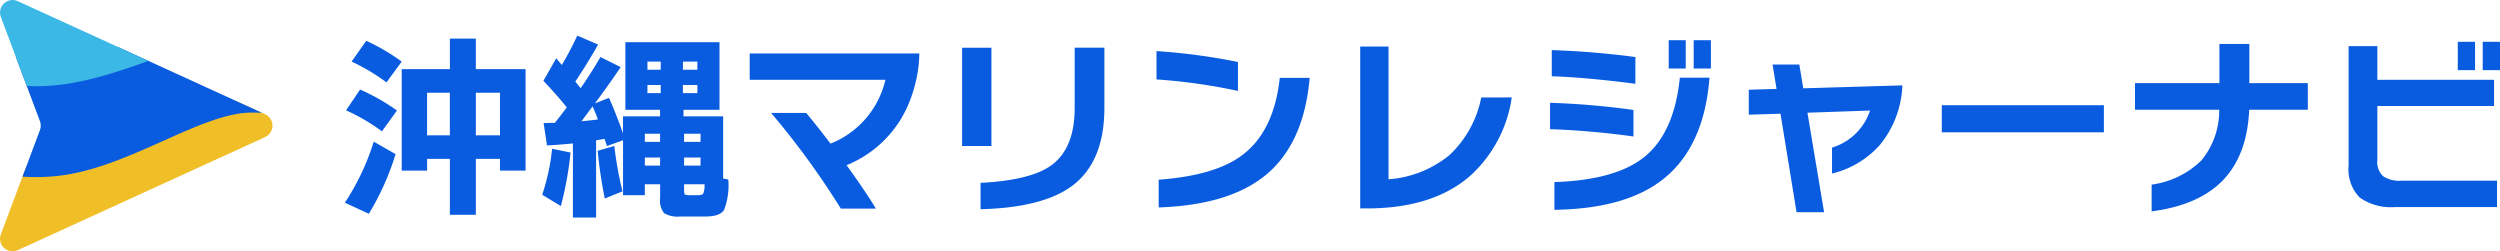
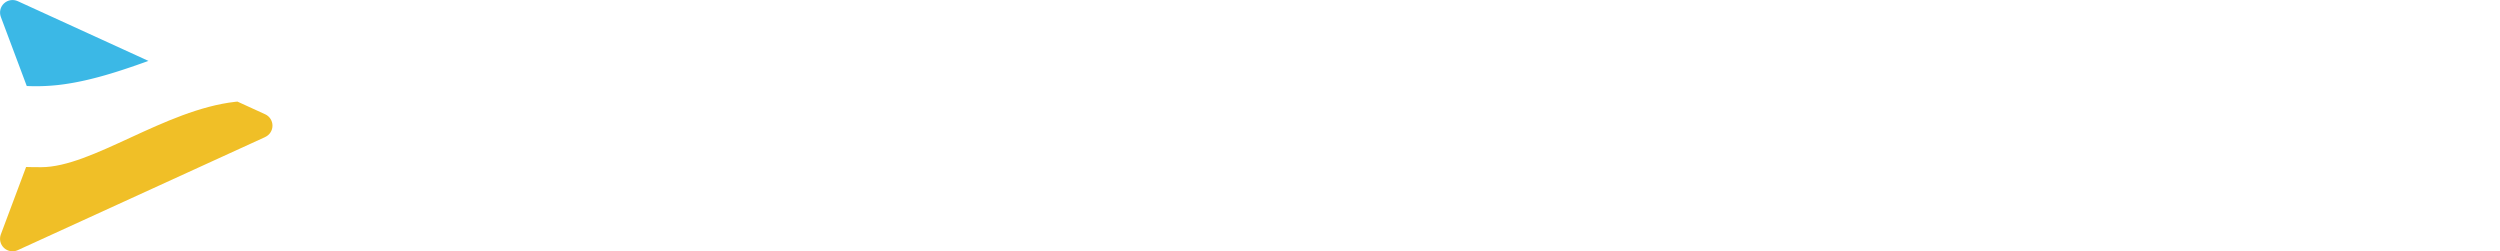
<svg xmlns="http://www.w3.org/2000/svg" width="302.792" height="30.438" viewBox="0 0 302.792 30.438">
  <defs>
    <clipPath id="a">
      <path d="M16.6.884l13.7,29.97A1.514,1.514,0,0,1,28.387,32.9L15.75,28.162a1.515,1.515,0,0,0-1.064,0L2.05,32.9A1.514,1.514,0,0,1,.141,30.854L13.842.884a1.514,1.514,0,0,1,2.754,0" transform="translate(106.002 38.269) rotate(90)" fill="#095ce0" />
    </clipPath>
  </defs>
  <g transform="translate(-60 -39)">
    <g transform="translate(-13 0.73)" clip-path="url(#a)">
      <g transform="translate(64.938 28.124)">
-         <path d="M0,.037S.143,3.184,13.042,3.184c6.179,0,14.928-6.952,23.542-7.922C45.295-5.718,51.6.037,51.6.037v13.92H0Z" transform="translate(0 27.211)" fill="#f0bf27" />
-         <path d="M51.6,11.013S48.076,6.546,38.554,6.546c-6.179,0-14.851,6.7-23.465,7.666A24.7,24.7,0,0,1,0,11.013V-5.048S1.386.058,14.285.058c6.72,0,16.063-4.539,24.269-5.921A30.53,30.53,0,0,1,51.6-5.048Z" transform="translate(0 17.237)" fill="#095ce0" />
+         <path d="M0,.037S.143,3.184,13.042,3.184c6.179,0,14.928-6.952,23.542-7.922C45.295-5.718,51.6.037,51.6.037v13.92H0" transform="translate(0 27.211)" fill="#f0bf27" />
        <path d="M51.6,11.013s-.143-3.146-13.042-3.146c-6.179,0-14.851,5.376-23.465,6.345A24.7,24.7,0,0,1,0,11.013V-5.048S1.386.058,14.285.058c6.72,0,16.063-4.54,24.269-5.921A30.53,30.53,0,0,1,51.6-5.048Z" transform="translate(0 6.231)" fill="#3bb8e6" />
      </g>
    </g>
-     <path d="M22.656-3.84h-3.1V-5.256H16.632V1.512H13.488V-5.256h-2.76V-3.84H7.656V-16.128h5.832v-3.7h3.144v3.7h6.024Zm-3.1-4.272v-5.16H16.632v5.16Zm-6.072,0v-5.16h-2.76v5.16ZM7.656-17.04,5.808-14.52a23.589,23.589,0,0,0-4.224-2.52L3.36-19.56A25.246,25.246,0,0,1,7.656-17.04ZM7.08-11.112,5.256-8.592A23.063,23.063,0,0,0,.912-11.136l1.7-2.52A24.958,24.958,0,0,1,7.08-11.112Zm-.168,5.28a31.979,31.979,0,0,1-3.24,7.224L.768.048a28.848,28.848,0,0,0,3.5-7.392ZM44.328-2.184H41.856v.7q0,.456.108.54a1.2,1.2,0,0,0,.588.084h.912q.552,0,.7-.18A2.586,2.586,0,0,0,44.328-2.184Zm-14.9-7.632q1.3-.12,1.992-.216-.312-.84-.648-1.584ZM31.2,1.848H28.392V-7.128q-1.368.144-3.144.24L24.84-9.6l1.368-.024q.648-.816,1.44-1.872-1.176-1.464-2.832-3.216l1.56-2.736q.216.288.672.816,1.008-1.7,1.872-3.552l2.52,1.08q-1.2,2.136-2.76,4.488l.648.792q1.248-1.8,2.4-3.768l2.448,1.224q-1.392,2.064-3.12,4.392l1.7-.672q.792,1.728,1.7,4.3v-2.064h4.488v-.792h-4.2v-8.184h11.4v8.184H41.784v.792h4.8V-2.88l.624.12A8.334,8.334,0,0,1,46.7.924q-.5.8-2.28.8H41.376a3.2,3.2,0,0,1-1.944-.408A2.441,2.441,0,0,1,38.952-.5v-1.68H37.1v1.32h-2.64V-7.512l-1.944.7-.288-.864q-.024,0-1.032.168Zm12.264-17.9v-.984H41.712v.984Zm0,2.832v-.984H41.712v.984Zm-4.44-2.832v-.984H37.416v.984Zm0,2.832v-.984H37.416v.984Zm4.824,5.9V-8.3H41.856v.984Zm0,2.88v-.984H41.856v.984Zm-4.9-2.88V-8.3H37.1v.984Zm0,2.88v-.984H37.1v.984Zm-4.56,3.12-2.136.864a54.245,54.245,0,0,1-.864-5.784l2.016-.576A45.8,45.8,0,0,0,34.392-1.32ZM28.1-6.024A40.614,40.614,0,0,1,26.928.456L24.672-.912a26.13,26.13,0,0,0,1.2-5.568ZM65.088.768H60.84a96.667,96.667,0,0,0-8.448-11.592H56.64q1.344,1.608,2.952,3.72a10.994,10.994,0,0,0,6.648-7.728H49.8v-3.192H70.344a15.32,15.32,0,0,1-.6,4.068,15.148,15.148,0,0,1-1.584,3.8,13.76,13.76,0,0,1-6.624,5.664Q63.792-1.368,65.088.768ZM92.76-11.448q0,6.408-3.744,9.336Q85.464.648,77.76.84V-2.352q5.952-.312,8.448-2.04,2.952-2.04,2.952-7.032v-7.3h3.6ZM79.08-6.816H75.528v-11.9H79.08Zm29.856-6.672a69.4,69.4,0,0,0-9.864-1.392v-3.432a73.556,73.556,0,0,1,9.864,1.32Zm8.688-1.584q-.7,8.04-5.424,11.856Q107.784.336,99.336.624v-3.36q6.792-.5,10.056-2.928Q113.3-8.544,114-15.072ZM142.1-12.7a15.86,15.86,0,0,1-5.016,9.48Q132.552.744,124.536.744h-.792V-18.864h3.432v16.08a13.126,13.126,0,0,0,7.4-2.952,12.982,12.982,0,0,0,3.828-6.96Zm24.12-3.5h-2.088v-3.432h2.088Zm-3.048,0h-2.064v-3.432h2.064Zm-6.1,1.848q-5.928-.768-10.128-.912v-3.168q5.04.168,10.128.84Zm8.976-.744q-.648,8.4-5.664,12.336Q155.856.792,147.264.912v-3.36q7.392-.24,10.872-3.024,3.648-2.928,4.32-9.624ZM156.84-7.968a98.179,98.179,0,0,0-10.1-.888v-3.192a94.5,94.5,0,0,1,10.1.864Zm32.568-6.192a12.069,12.069,0,0,1-2.712,7.2,11.278,11.278,0,0,1-5.808,3.48V-6.624a6.985,6.985,0,0,0,4.608-4.488l-7.584.264L179.928,1.2h-3.336l-1.944-11.928-3.84.12v-3.024l3.36-.1-.48-2.952h3.24l.48,2.88Zm24.408,5.688H194.184V-11.76h19.632Zm24.7-2.736h-7.1q-.24,5.448-3.144,8.5T219.6,1.1v-3.24a10.66,10.66,0,0,0,6.036-2.94,9.507,9.507,0,0,0,2.148-6.132h-10.2v-3.216h10.224v-4.752h3.624v4.752h7.08Zm23.28-4.8H259.7V-19.44h2.088Zm-3.024,0H256.68V-19.44h2.088ZM261.432.576H249.1a6.538,6.538,0,0,1-4.3-1.152,4.885,4.885,0,0,1-1.344-3.888V-18.912h3.48v4.08h14.136v3.168H246.936v6.552a2.342,2.342,0,0,0,.72,1.968,3.547,3.547,0,0,0,2.208.528h11.568Z" transform="translate(101 63.5)" fill="#095ce0" />
  </g>
</svg>